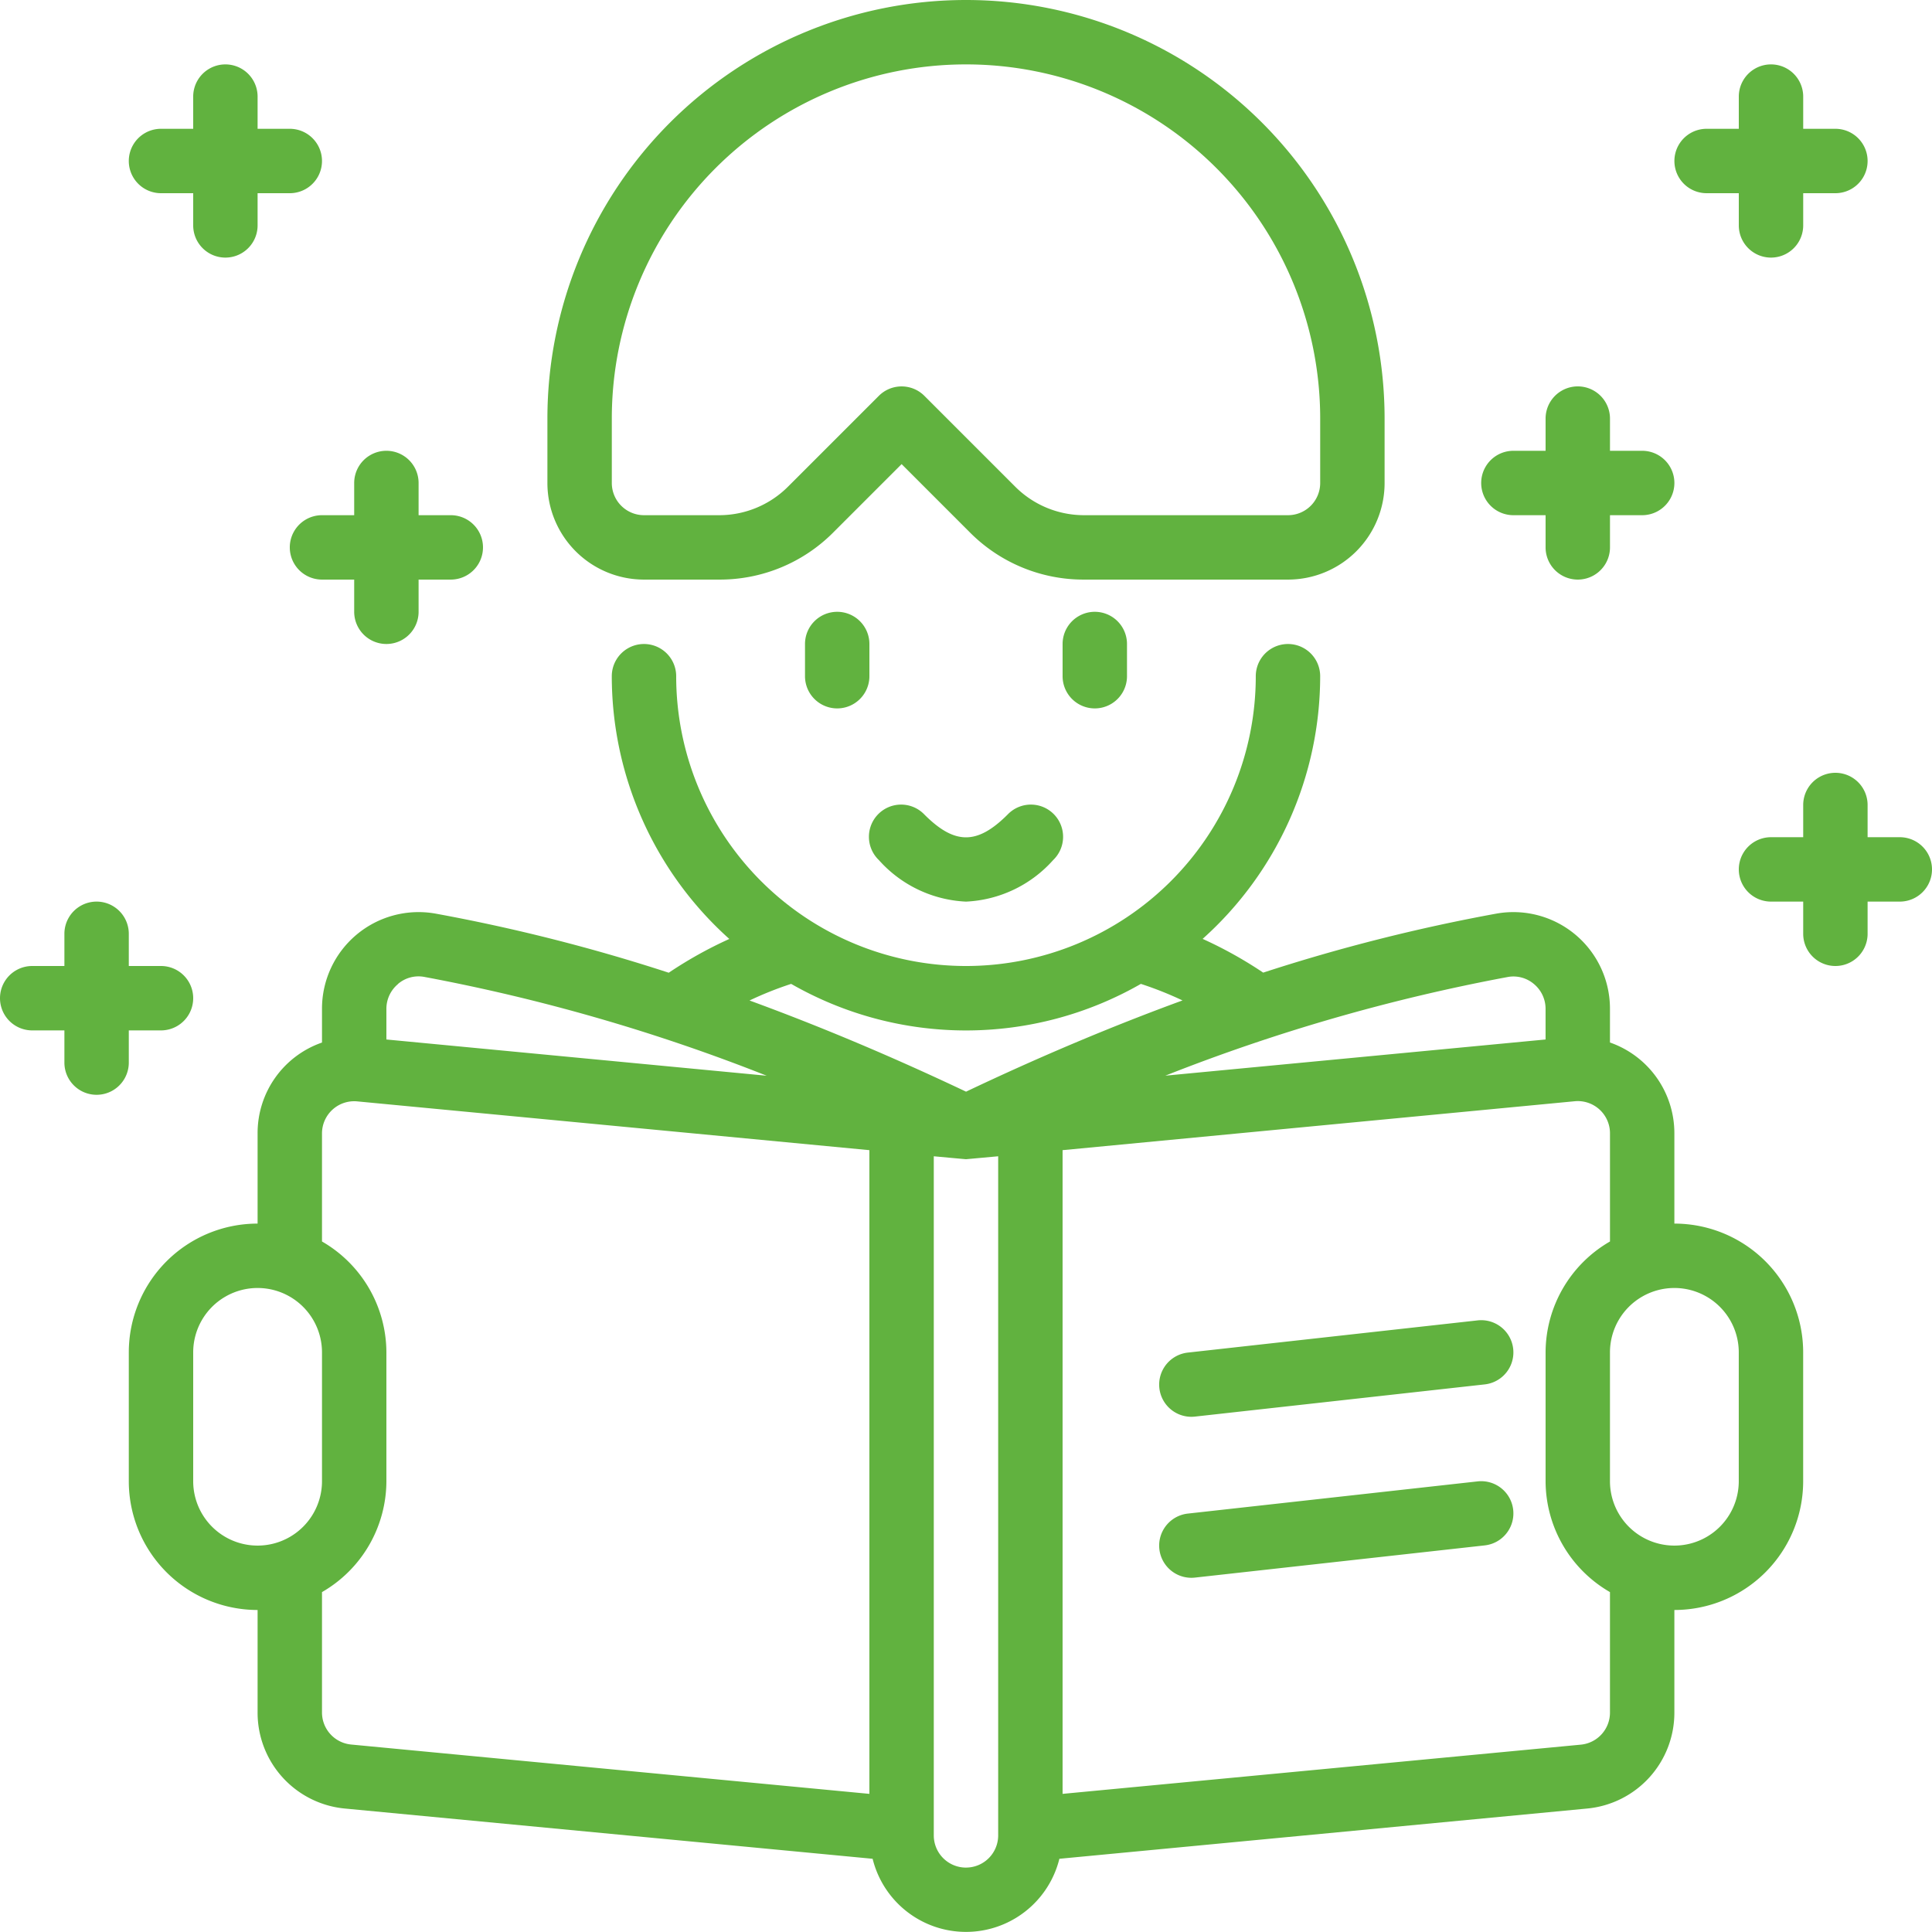
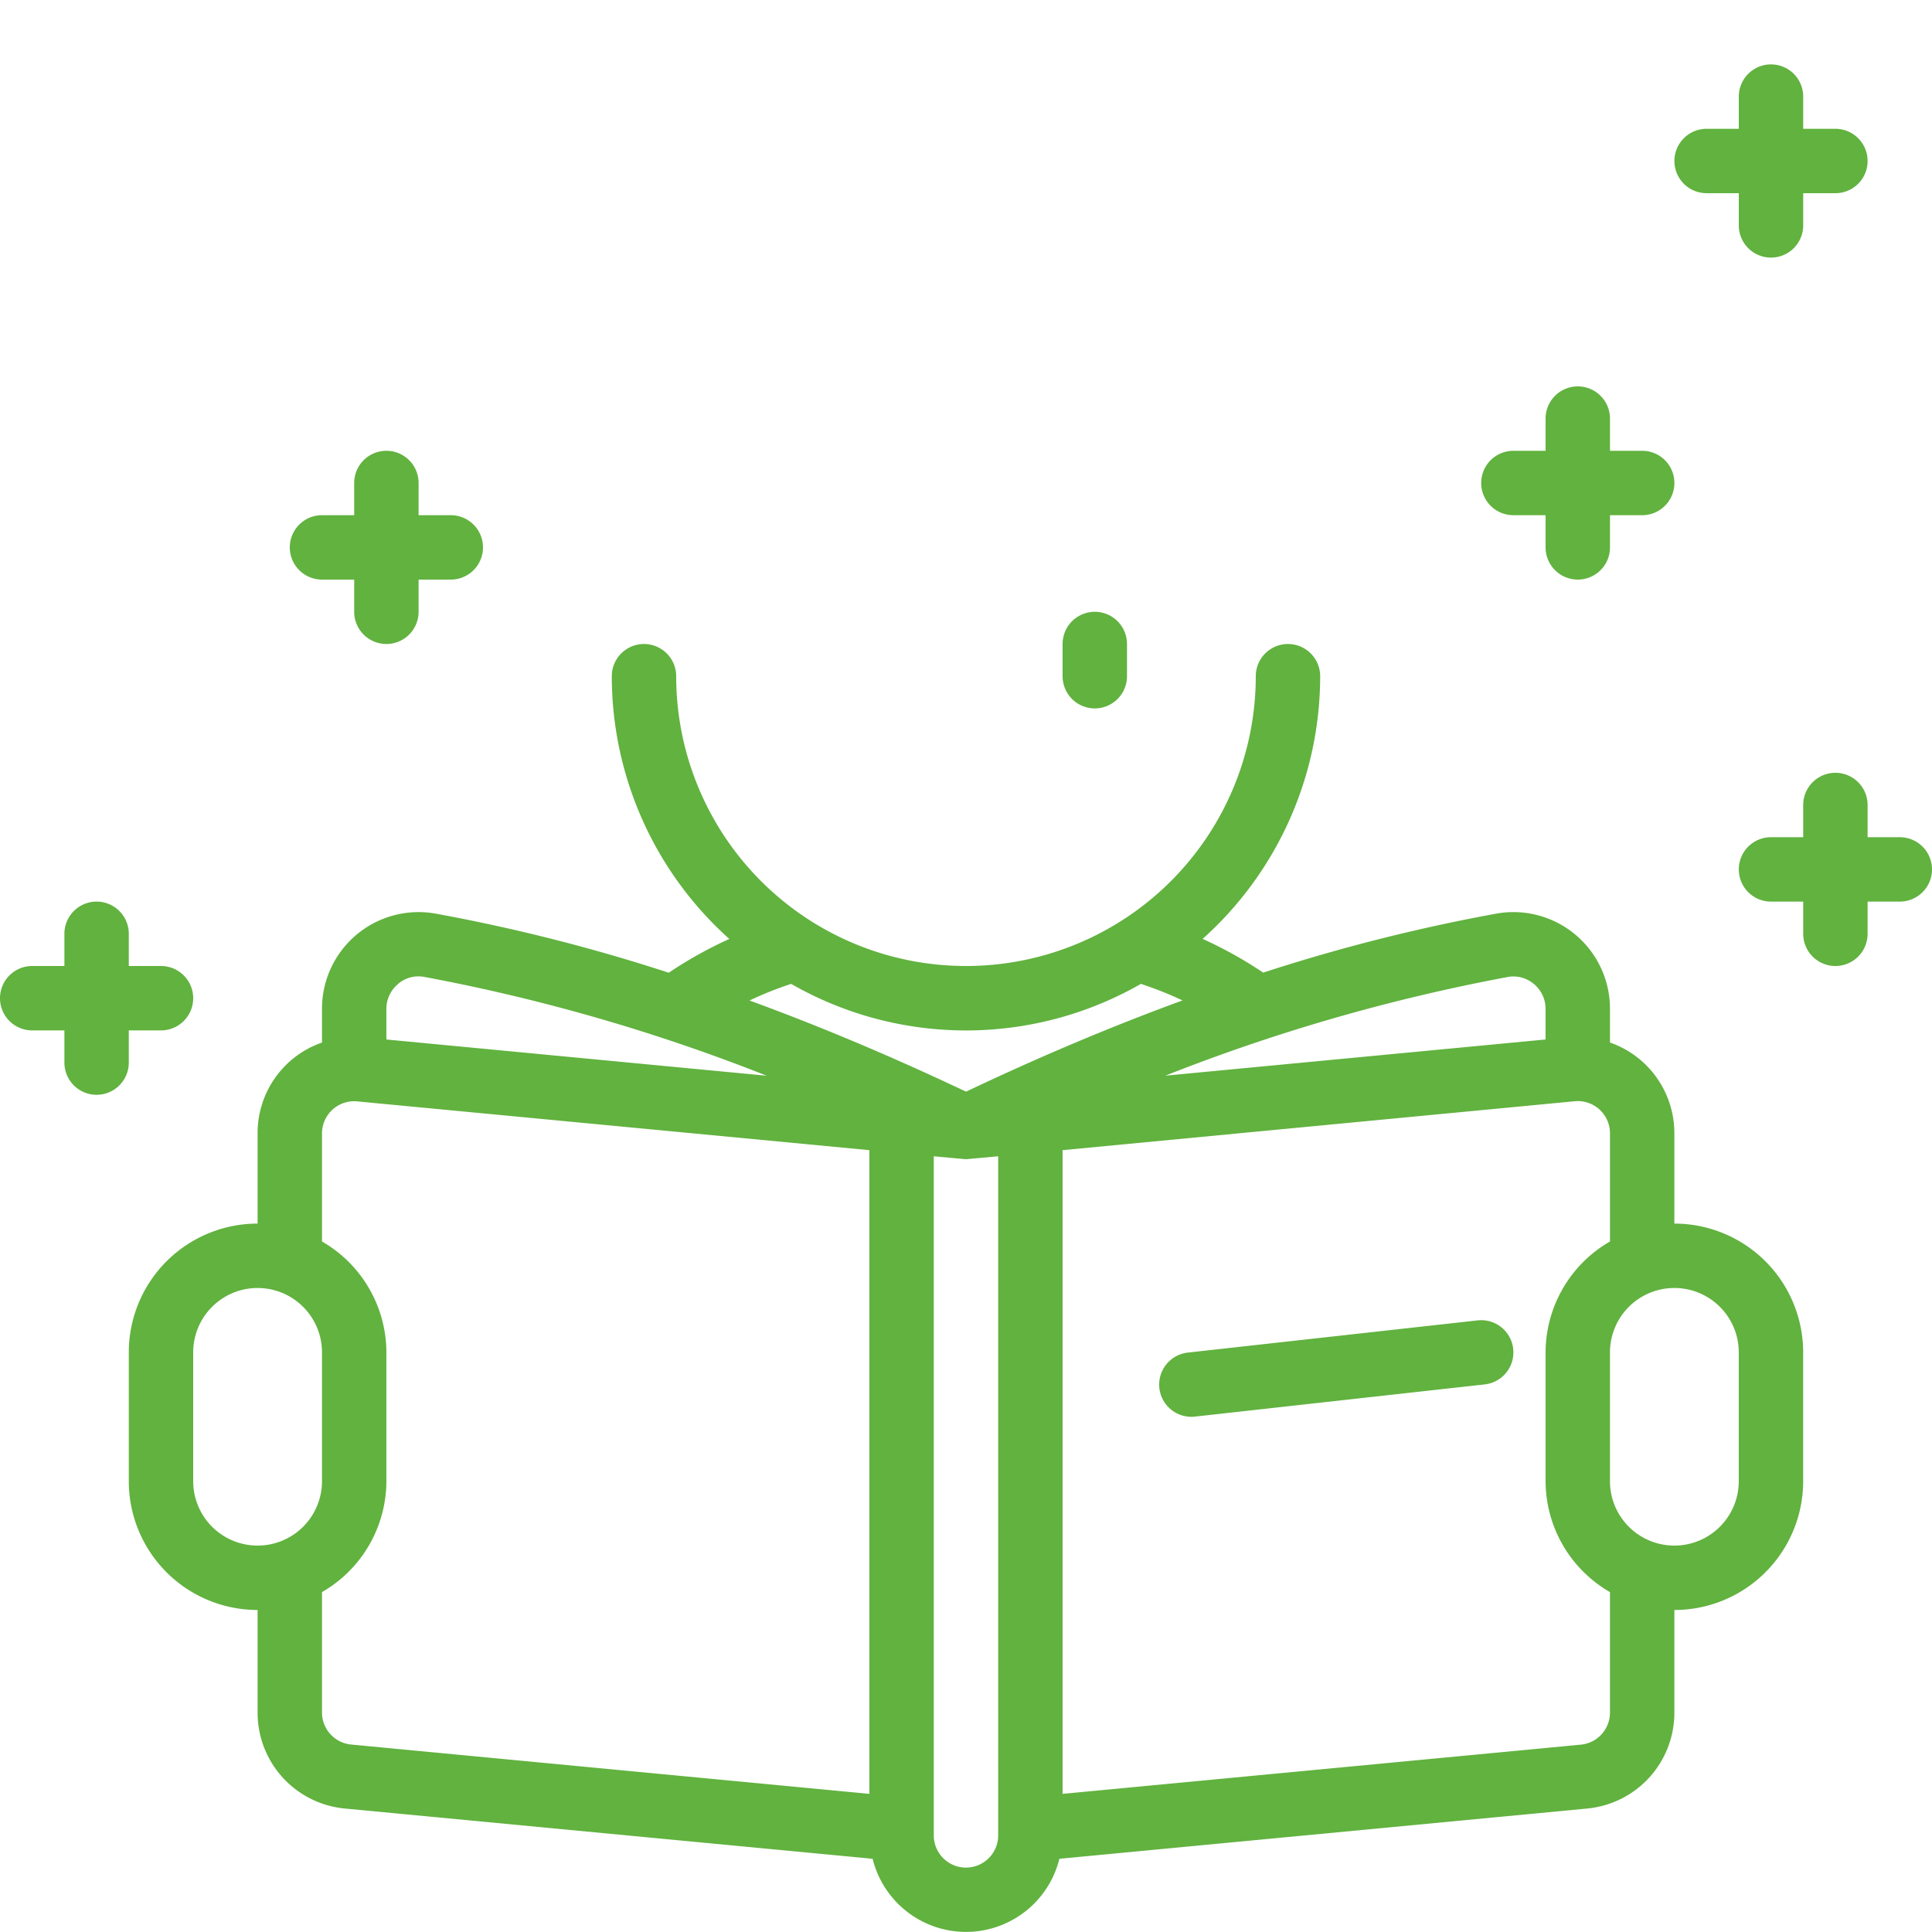
<svg xmlns="http://www.w3.org/2000/svg" width="108.002" height="108.001" viewBox="0 0 108.002 108.001">
  <g id="line_cp" transform="translate(-2 -2)">
-     <path id="Path_107" data-name="Path 107" d="M24.4,34.4h4.217a8.939,8.939,0,0,0,6.363-2.635l3.82-3.82,3.82,3.82A8.939,8.939,0,0,0,48.983,34.4H60.4A5.4,5.4,0,0,0,65.8,29V25.4a23.4,23.4,0,0,0-46.8,0V29A5.4,5.4,0,0,0,24.4,34.4Zm-1.8-9a19.8,19.8,0,0,1,39.6,0V29a1.8,1.8,0,0,1-1.8,1.8H48.983a5.436,5.436,0,0,1-3.818-1.58l-5.092-5.092a1.8,1.8,0,0,0-2.545,0L32.435,29.22a5.436,5.436,0,0,1-3.818,1.58H24.4A1.8,1.8,0,0,1,22.6,29Z" transform="translate(13.601)" fill="#61b23f" />
-     <path id="Path_108" data-name="Path 108" d="M28.8,21A1.8,1.8,0,0,0,27,22.8v1.8a1.8,1.8,0,1,0,3.6,0V22.8A1.8,1.8,0,0,0,28.8,21Z" transform="translate(20.001 15.201)" fill="#61b23f" />
    <path id="Path_109" data-name="Path 109" d="M35,22.8v1.8a1.8,1.8,0,0,0,3.6,0V22.8a1.8,1.8,0,0,0-3.6,0Z" transform="translate(26.401 15.201)" fill="#61b23f" />
-     <path id="Path_110" data-name="Path 110" d="M34.4,32.4a6.952,6.952,0,0,0,4.873-2.324,1.8,1.8,0,1,0-2.545-2.545c-1.7,1.7-2.957,1.7-4.655,0a1.8,1.8,0,1,0-2.545,2.545A6.948,6.948,0,0,0,34.4,32.4Z" transform="translate(21.601 20.002)" fill="#61b23f" />
    <path id="Path_111" data-name="Path 111" d="M92.4,54.4V49.36a5.369,5.369,0,0,0-3.6-5.083V42.4a5.4,5.4,0,0,0-6.34-5.33,100.4,100.4,0,0,0-13.045,3.3,23.346,23.346,0,0,0-3.386-1.886A19.728,19.728,0,0,0,72.6,23.8a1.8,1.8,0,1,0-3.6,0,16.2,16.2,0,1,1-32.4,0,1.8,1.8,0,0,0-3.6,0,19.728,19.728,0,0,0,6.57,14.688,23.188,23.188,0,0,0-3.386,1.888A100.124,100.124,0,0,0,23.14,37.07,5.4,5.4,0,0,0,16.8,42.4v1.879a5.355,5.355,0,0,0-3.6,5.081V54.4A7.2,7.2,0,0,0,6,61.6v7.2A7.2,7.2,0,0,0,13.2,76v5.728A5.38,5.38,0,0,0,18.089,87.1l29.492,2.808a5.377,5.377,0,0,0,10.44,0L87.514,87.1A5.38,5.38,0,0,0,92.4,81.729V76a7.2,7.2,0,0,0,7.2-7.2V61.6A7.2,7.2,0,0,0,92.4,54.4Zm-9.31-13.786a1.768,1.768,0,0,1,1.458.392A1.8,1.8,0,0,1,85.2,42.4v1.708L63.943,46.131a103.862,103.862,0,0,1,19.149-5.517ZM43.027,41a19.656,19.656,0,0,0,19.55,0,19.818,19.818,0,0,1,2.327.925q-5.935,2.171-12.1,5.1Q46.636,44.1,40.7,41.928A19.441,19.441,0,0,1,43.027,41ZM21.052,41a1.764,1.764,0,0,1,1.458-.392,103.861,103.861,0,0,1,19.149,5.526L20.4,44.108V42.4a1.8,1.8,0,0,1,.652-1.393ZM9.6,68.8V61.6a3.6,3.6,0,0,1,7.2,0v7.2a3.6,3.6,0,0,1-7.2,0Zm7.2,12.928V75a7.177,7.177,0,0,0,3.6-6.2V61.6a7.177,7.177,0,0,0-3.6-6.2V49.36a1.8,1.8,0,0,1,1.98-1.791L47.4,50.295V86.279l-28.97-2.758A1.8,1.8,0,0,1,16.8,81.729Zm36,8.673A1.8,1.8,0,0,1,51,88.6V50.637s1.777.164,1.8.164l1.8-.164V88.6A1.8,1.8,0,0,1,52.8,90.4Zm36-8.673a1.8,1.8,0,0,1-1.629,1.8L58.2,86.279V50.295L86.832,47.56a1.8,1.8,0,0,1,1.969,1.8V55.4a7.177,7.177,0,0,0-3.6,6.2v7.2A7.177,7.177,0,0,0,88.8,75ZM96,68.8a3.6,3.6,0,0,1-7.2,0V61.6a3.6,3.6,0,0,1,7.2,0Z" transform="translate(3.2 16.001)" fill="#61b23f" />
-     <path id="Path_112" data-name="Path 112" d="M55.8,48.011l-16.2,1.8a1.8,1.8,0,0,0,.2,3.589,1.857,1.857,0,0,0,.2-.011l16.2-1.8a1.8,1.8,0,1,0-.4-3.578Z" transform="translate(28.801 36.801)" fill="#61b23f" />
    <path id="Path_113" data-name="Path 113" d="M55.8,43.011l-16.2,1.8a1.8,1.8,0,0,0,.2,3.589,1.851,1.851,0,0,0,.2-.011l16.2-1.8a1.8,1.8,0,0,0-.4-3.578Z" transform="translate(28.801 32.801)" fill="#61b23f" />
    <path id="Path_114" data-name="Path 114" d="M65,29.6H63.2V27.8a1.8,1.8,0,1,0-3.6,0v1.8H57.8a1.8,1.8,0,1,0,0,3.6h1.8V35a1.8,1.8,0,1,0,3.6,0V33.2H65a1.8,1.8,0,1,0,0-3.6Z" transform="translate(43.202 19.201)" fill="#61b23f" />
    <path id="Path_115" data-name="Path 115" d="M49.8,21.2h1.8V23a1.8,1.8,0,1,0,3.6,0V21.2H57a1.8,1.8,0,1,0,0-3.6H55.2V15.8a1.8,1.8,0,1,0-3.6,0v1.8H49.8a1.8,1.8,0,0,0,0,3.6Z" transform="translate(36.801 9.6)" fill="#61b23f" />
    <path id="Path_116" data-name="Path 116" d="M55.8,11.2h1.8V13a1.8,1.8,0,1,0,3.6,0V11.2H63a1.8,1.8,0,0,0,0-3.6H61.2V5.8a1.8,1.8,0,1,0-3.6,0V7.6H55.8a1.8,1.8,0,0,0,0,3.6Z" transform="translate(41.602 1.6)" fill="#61b23f" />
-     <path id="Path_117" data-name="Path 117" d="M7.8,11.2H9.6V13a1.8,1.8,0,0,0,3.6,0V11.2H15a1.8,1.8,0,1,0,0-3.6H13.2V5.8a1.8,1.8,0,1,0-3.6,0V7.6H7.8a1.8,1.8,0,1,0,0,3.6Z" transform="translate(3.2 1.6)" fill="#61b23f" />
    <path id="Path_118" data-name="Path 118" d="M12.8,19.6a1.8,1.8,0,1,0,0,3.6h1.8V25a1.8,1.8,0,0,0,3.6,0V23.2H20a1.8,1.8,0,1,0,0-3.6H18.2V17.8a1.8,1.8,0,1,0-3.6,0v1.8Z" transform="translate(7.2 11.2)" fill="#61b23f" />
    <path id="Path_119" data-name="Path 119" d="M9.2,37.2H11a1.8,1.8,0,0,0,0-3.6H9.2V31.8a1.8,1.8,0,1,0-3.6,0v1.8H3.8a1.8,1.8,0,0,0,0,3.6H5.6V39a1.8,1.8,0,0,0,3.6,0Z" transform="translate(0 22.401)" fill="#61b23f" />
  </g>
</svg>